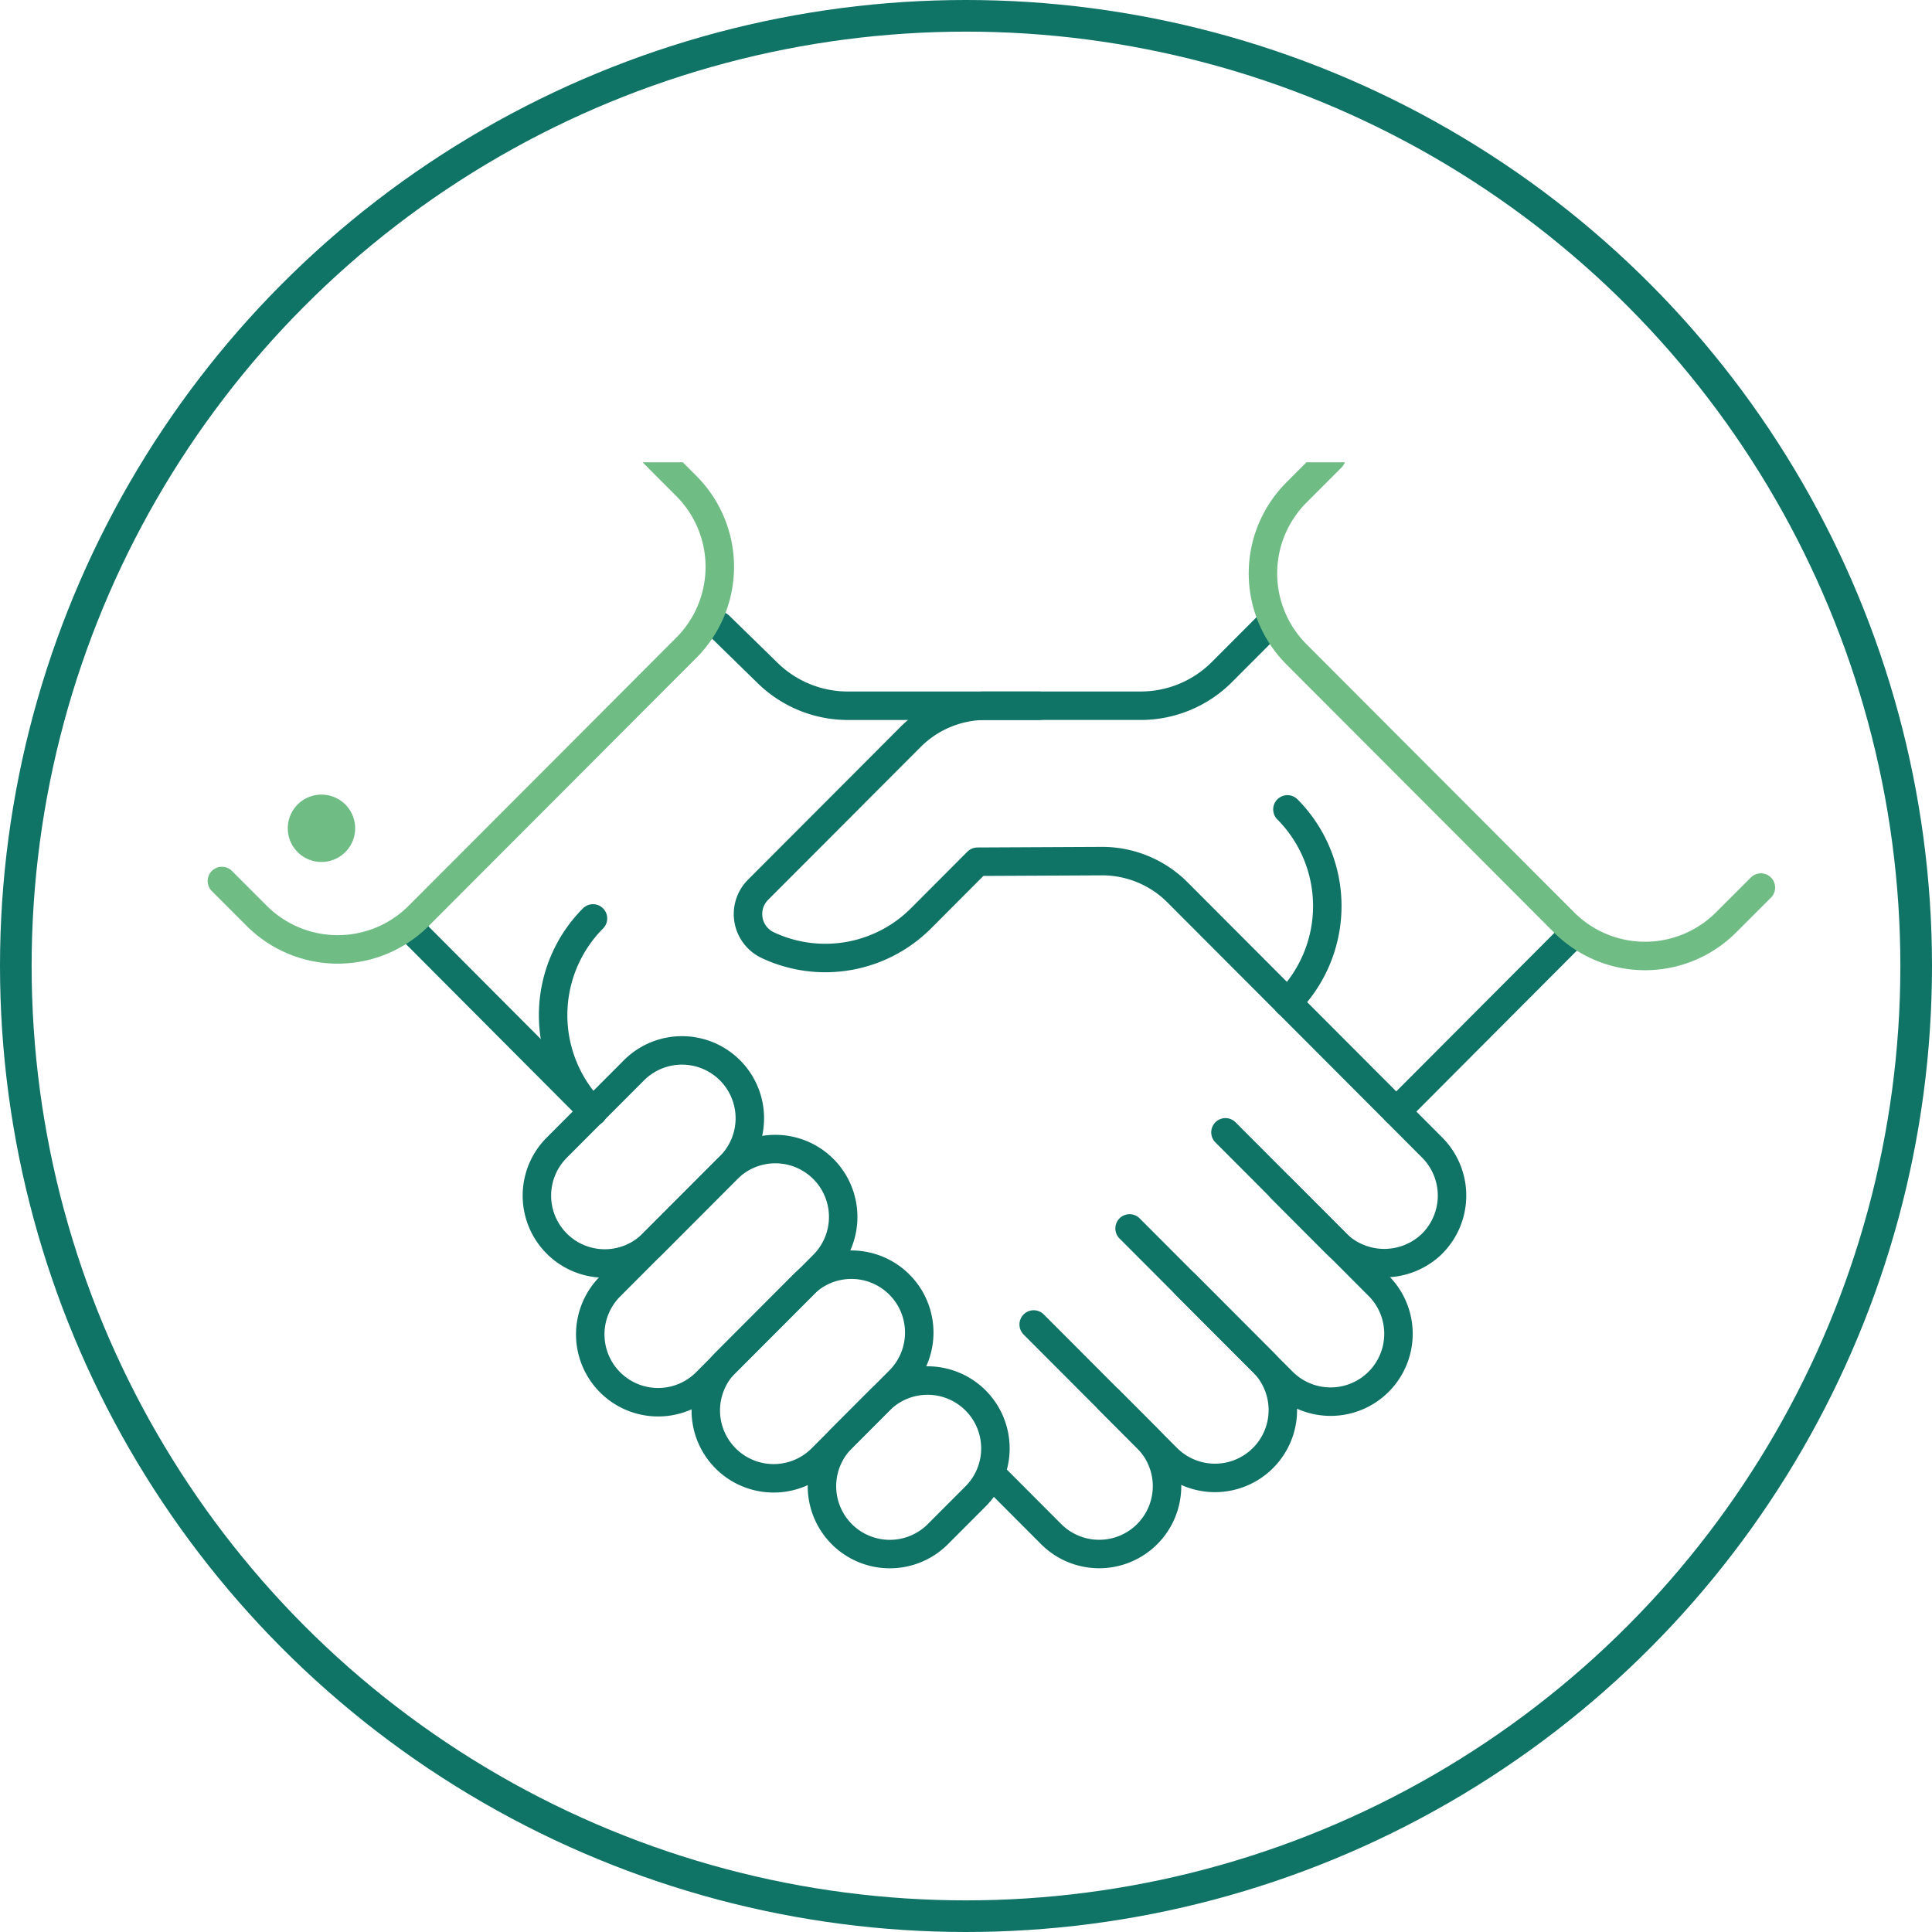
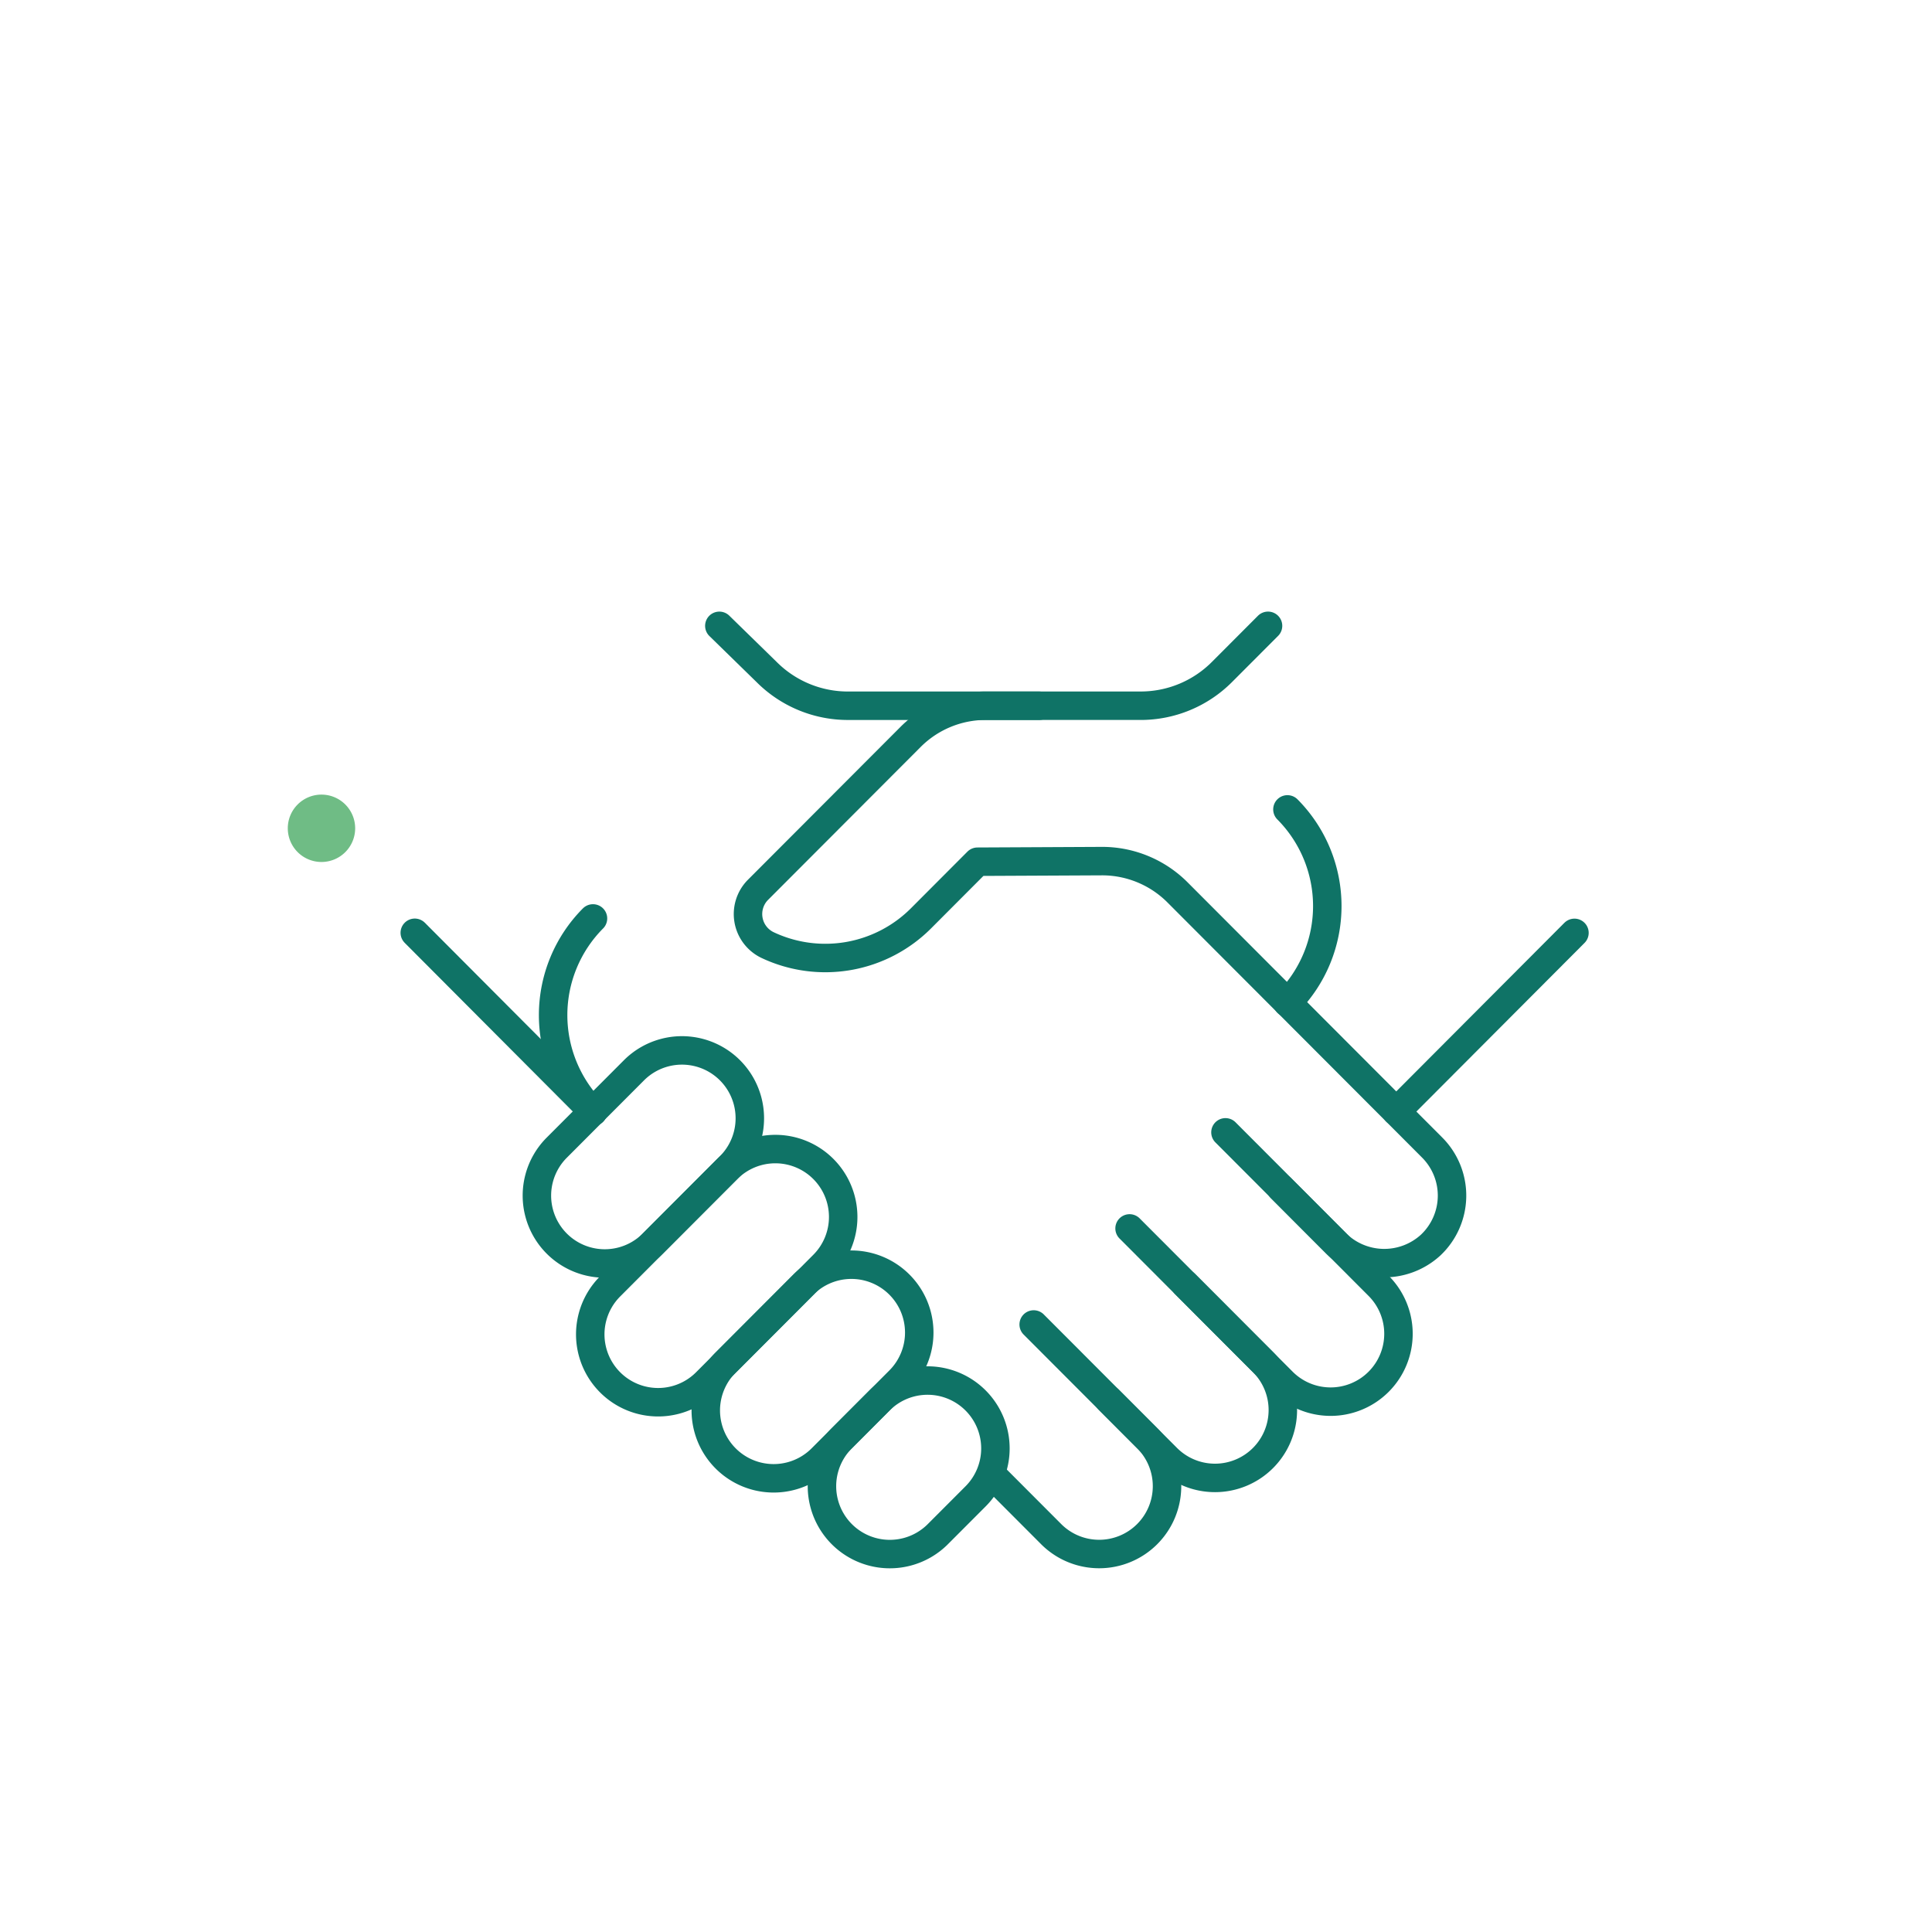
<svg xmlns="http://www.w3.org/2000/svg" width="122.16" height="122.16" viewBox="0 0 122.16 122.16">
  <defs>
    <clipPath id="clip-path">
      <rect id="Retângulo_9392" data-name="Retângulo 9392" width="102.063" height="70.214" transform="translate(0 0)" fill="#fff" />
    </clipPath>
  </defs>
  <g id="empresa" transform="translate(-2069.136 -4025.762)">
-     <circle id="Elipse_376" data-name="Elipse 376" cx="60.08" cy="60.08" r="60.08" transform="translate(2070.136 4026.762)" fill="none" stroke="#0f7366" stroke-width="2" />
    <g id="Grupo_17022" data-name="Grupo 17022" transform="translate(2080.994 4054.992)" clip-path="url(#clip-path)">
      <path id="Caminho_38096" data-name="Caminho 38096" d="M82.67,150.34H70.584a7.253,7.253,0,0,1-5.13-2.122l-3-2.93" transform="translate(-28.828 -134.946)" fill="none" stroke="#0f7366" stroke-linecap="round" stroke-linejoin="round" stroke-width="1.8" />
      <path id="Caminho_38097" data-name="Caminho 38097" d="M86.57,217.855l3.529,3.536a4.291,4.291,0,0,0,6.062-6.075l-2.42-2.424" transform="translate(-35.488 -153.614)" fill="none" stroke="#0f7366" stroke-linecap="round" stroke-linejoin="round" stroke-width="1.8" />
      <path id="Caminho_38098" data-name="Caminho 38098" d="M89.913,205.342l8.432,8.448a4.291,4.291,0,0,0,6.062-6.075l-4.916-4.925" transform="translate(-36.411 -150.825)" fill="none" stroke="#0f7366" stroke-linecap="round" stroke-linejoin="round" stroke-width="1.8" />
      <path id="Caminho_38099" data-name="Caminho 38099" d="M98.288,195.606l9.68,9.7a4.291,4.291,0,0,0,6.062-6.075l-9.679-9.7" transform="translate(-38.723 -147.163)" fill="none" stroke="#0f7366" stroke-linecap="round" stroke-linejoin="round" stroke-width="1.8" />
      <path id="Caminho_38100" data-name="Caminho 38100" d="M78.693,220.962a4.291,4.291,0,0,1-6.062-6.074l2.42-2.425a4.291,4.291,0,0,1,6.062,6.075Z" transform="translate(-31.291 -153.148)" fill="none" stroke="#0f7366" stroke-linecap="round" stroke-linejoin="round" stroke-width="1.8" />
      <path id="Caminho_38101" data-name="Caminho 38101" d="M53.794,194.624a4.291,4.291,0,0,1-6.062-6.074l4.915-4.925A4.291,4.291,0,0,1,58.71,189.7Z" transform="translate(-24.416 -145.184)" fill="none" stroke="#0f7366" stroke-linecap="round" stroke-linejoin="round" stroke-width="1.8" />
      <path id="Caminho_38102" data-name="Caminho 38102" d="M68.594,213.344a4.291,4.291,0,0,1-6.062-6.075l4.915-4.925a4.291,4.291,0,0,1,6.062,6.075Z" transform="translate(-28.503 -150.354)" fill="none" stroke="#0f7366" stroke-linecap="round" stroke-linejoin="round" stroke-width="1.8" />
      <path id="Caminho_38103" data-name="Caminho 38103" d="M58.5,205.743a4.291,4.291,0,0,1-6.062-6.075l7.411-7.425a4.291,4.291,0,1,1,6.062,6.075Z" transform="translate(-25.714 -147.564)" fill="none" stroke="#0f7366" stroke-linecap="round" stroke-linejoin="round" stroke-width="1.8" />
      <path id="Caminho_38104" data-name="Caminho 38104" d="M121.584,183.405l11.268-11.3" transform="translate(-45.157 -142.35)" fill="none" stroke="#0f7366" stroke-linecap="round" stroke-linejoin="round" stroke-width="1.8" />
      <path id="Caminho_38105" data-name="Caminho 38105" d="M98.647,180.837l3.428,3.435a4.343,4.343,0,0,0,6.037.177,4.3,4.3,0,0,0,.1-6.176L92.106,162.134a6.73,6.73,0,0,0-4.764-1.97l-7.877.038L75.9,163.776a8.551,8.551,0,0,1-9.717,1.692,2.173,2.173,0,0,1-.6-3.485l9.642-9.661a6.716,6.716,0,0,1,4.777-1.983h9.78a7.254,7.254,0,0,0,5.13-2.122l2.924-2.93" transform="translate(-29.517 -134.946)" fill="none" stroke="#0f7366" stroke-linecap="round" stroke-linejoin="round" stroke-width="1.8" />
      <path id="Caminho_38106" data-name="Caminho 38106" d="M112.078,161.321a8.671,8.671,0,0,1,0,12.224" transform="translate(-42.532 -139.373)" fill="none" stroke="#0f7366" stroke-linecap="round" stroke-linejoin="round" stroke-width="1.8" />
      <path id="Caminho_38107" data-name="Caminho 38107" d="M47.117,183.405,35.849,172.1" transform="translate(-21.481 -142.35)" fill="none" stroke="#0f7366" stroke-linecap="round" stroke-linejoin="round" stroke-width="1.8" />
      <path id="Caminho_38109" data-name="Caminho 38109" d="M50.454,170.847a8.671,8.671,0,0,0,0,12.224" transform="translate(-24.818 -142.004)" fill="none" stroke="#0f7366" stroke-linecap="round" stroke-linejoin="round" stroke-width="1.8" />
-       <path id="Caminho_38110" data-name="Caminho 38110" d="M19,157.2l2.2,2.2a7.239,7.239,0,0,0,10.247,0L48.367,142.45a7.238,7.238,0,0,0,0-10.227L46.148,130" transform="translate(-16.828 -130.724)" fill="none" stroke="#6fbc85" stroke-linecap="round" stroke-linejoin="round" stroke-width="1.8" />
-       <path id="Caminho_38111" data-name="Caminho 38111" d="M24.758,162.165a2.13,2.13,0,1,0,2.13-2.135A2.129,2.129,0,0,0,24.758,162.165Z" transform="translate(-18.419 -139.017)" fill="#6fbc85" />
-       <path id="Caminho_38112" data-name="Caminho 38112" d="M141.423,157.772l-2.2,2.2a7.238,7.238,0,0,1-10.247,0L112.055,143.02a7.238,7.238,0,0,1,0-10.227l2.219-2.224" transform="translate(-41.941 -130.881)" fill="none" stroke="#6fbc85" stroke-linecap="round" stroke-linejoin="round" stroke-width="1.8" />
+       <path id="Caminho_38111" data-name="Caminho 38111" d="M24.758,162.165a2.13,2.13,0,1,0,2.13-2.135A2.129,2.129,0,0,0,24.758,162.165" transform="translate(-18.419 -139.017)" fill="#6fbc85" />
    </g>
  </g>
</svg>